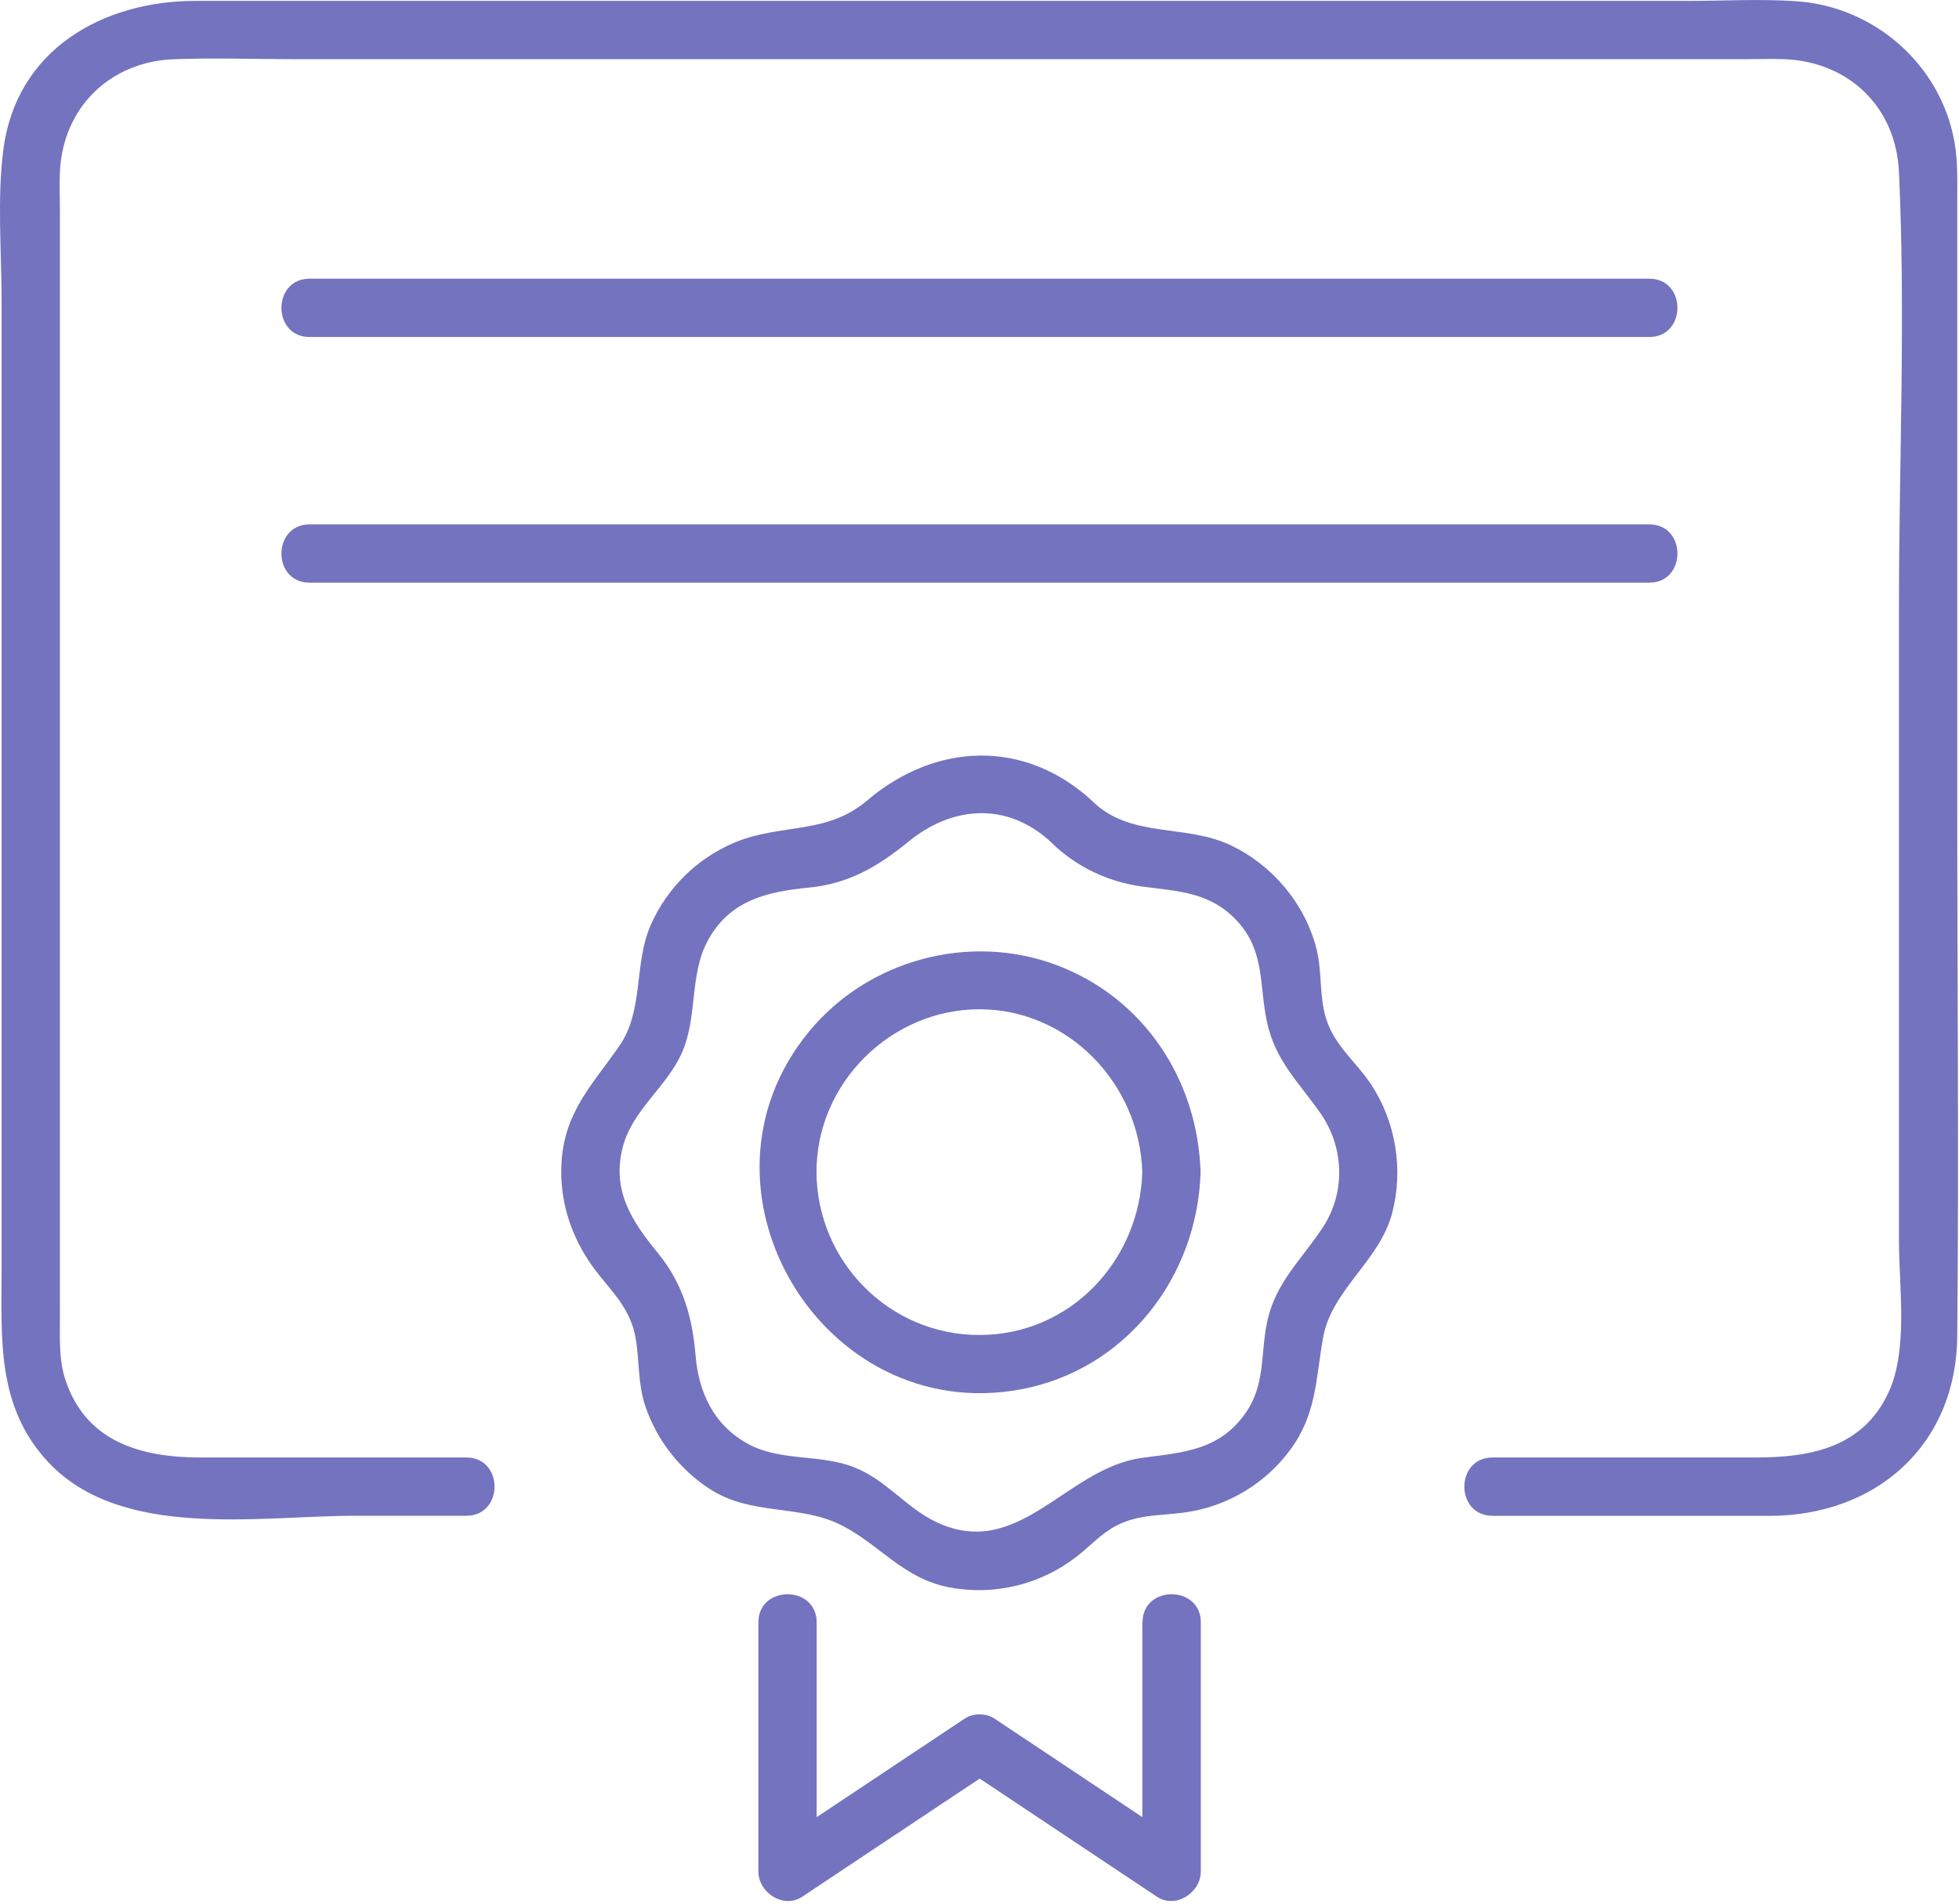
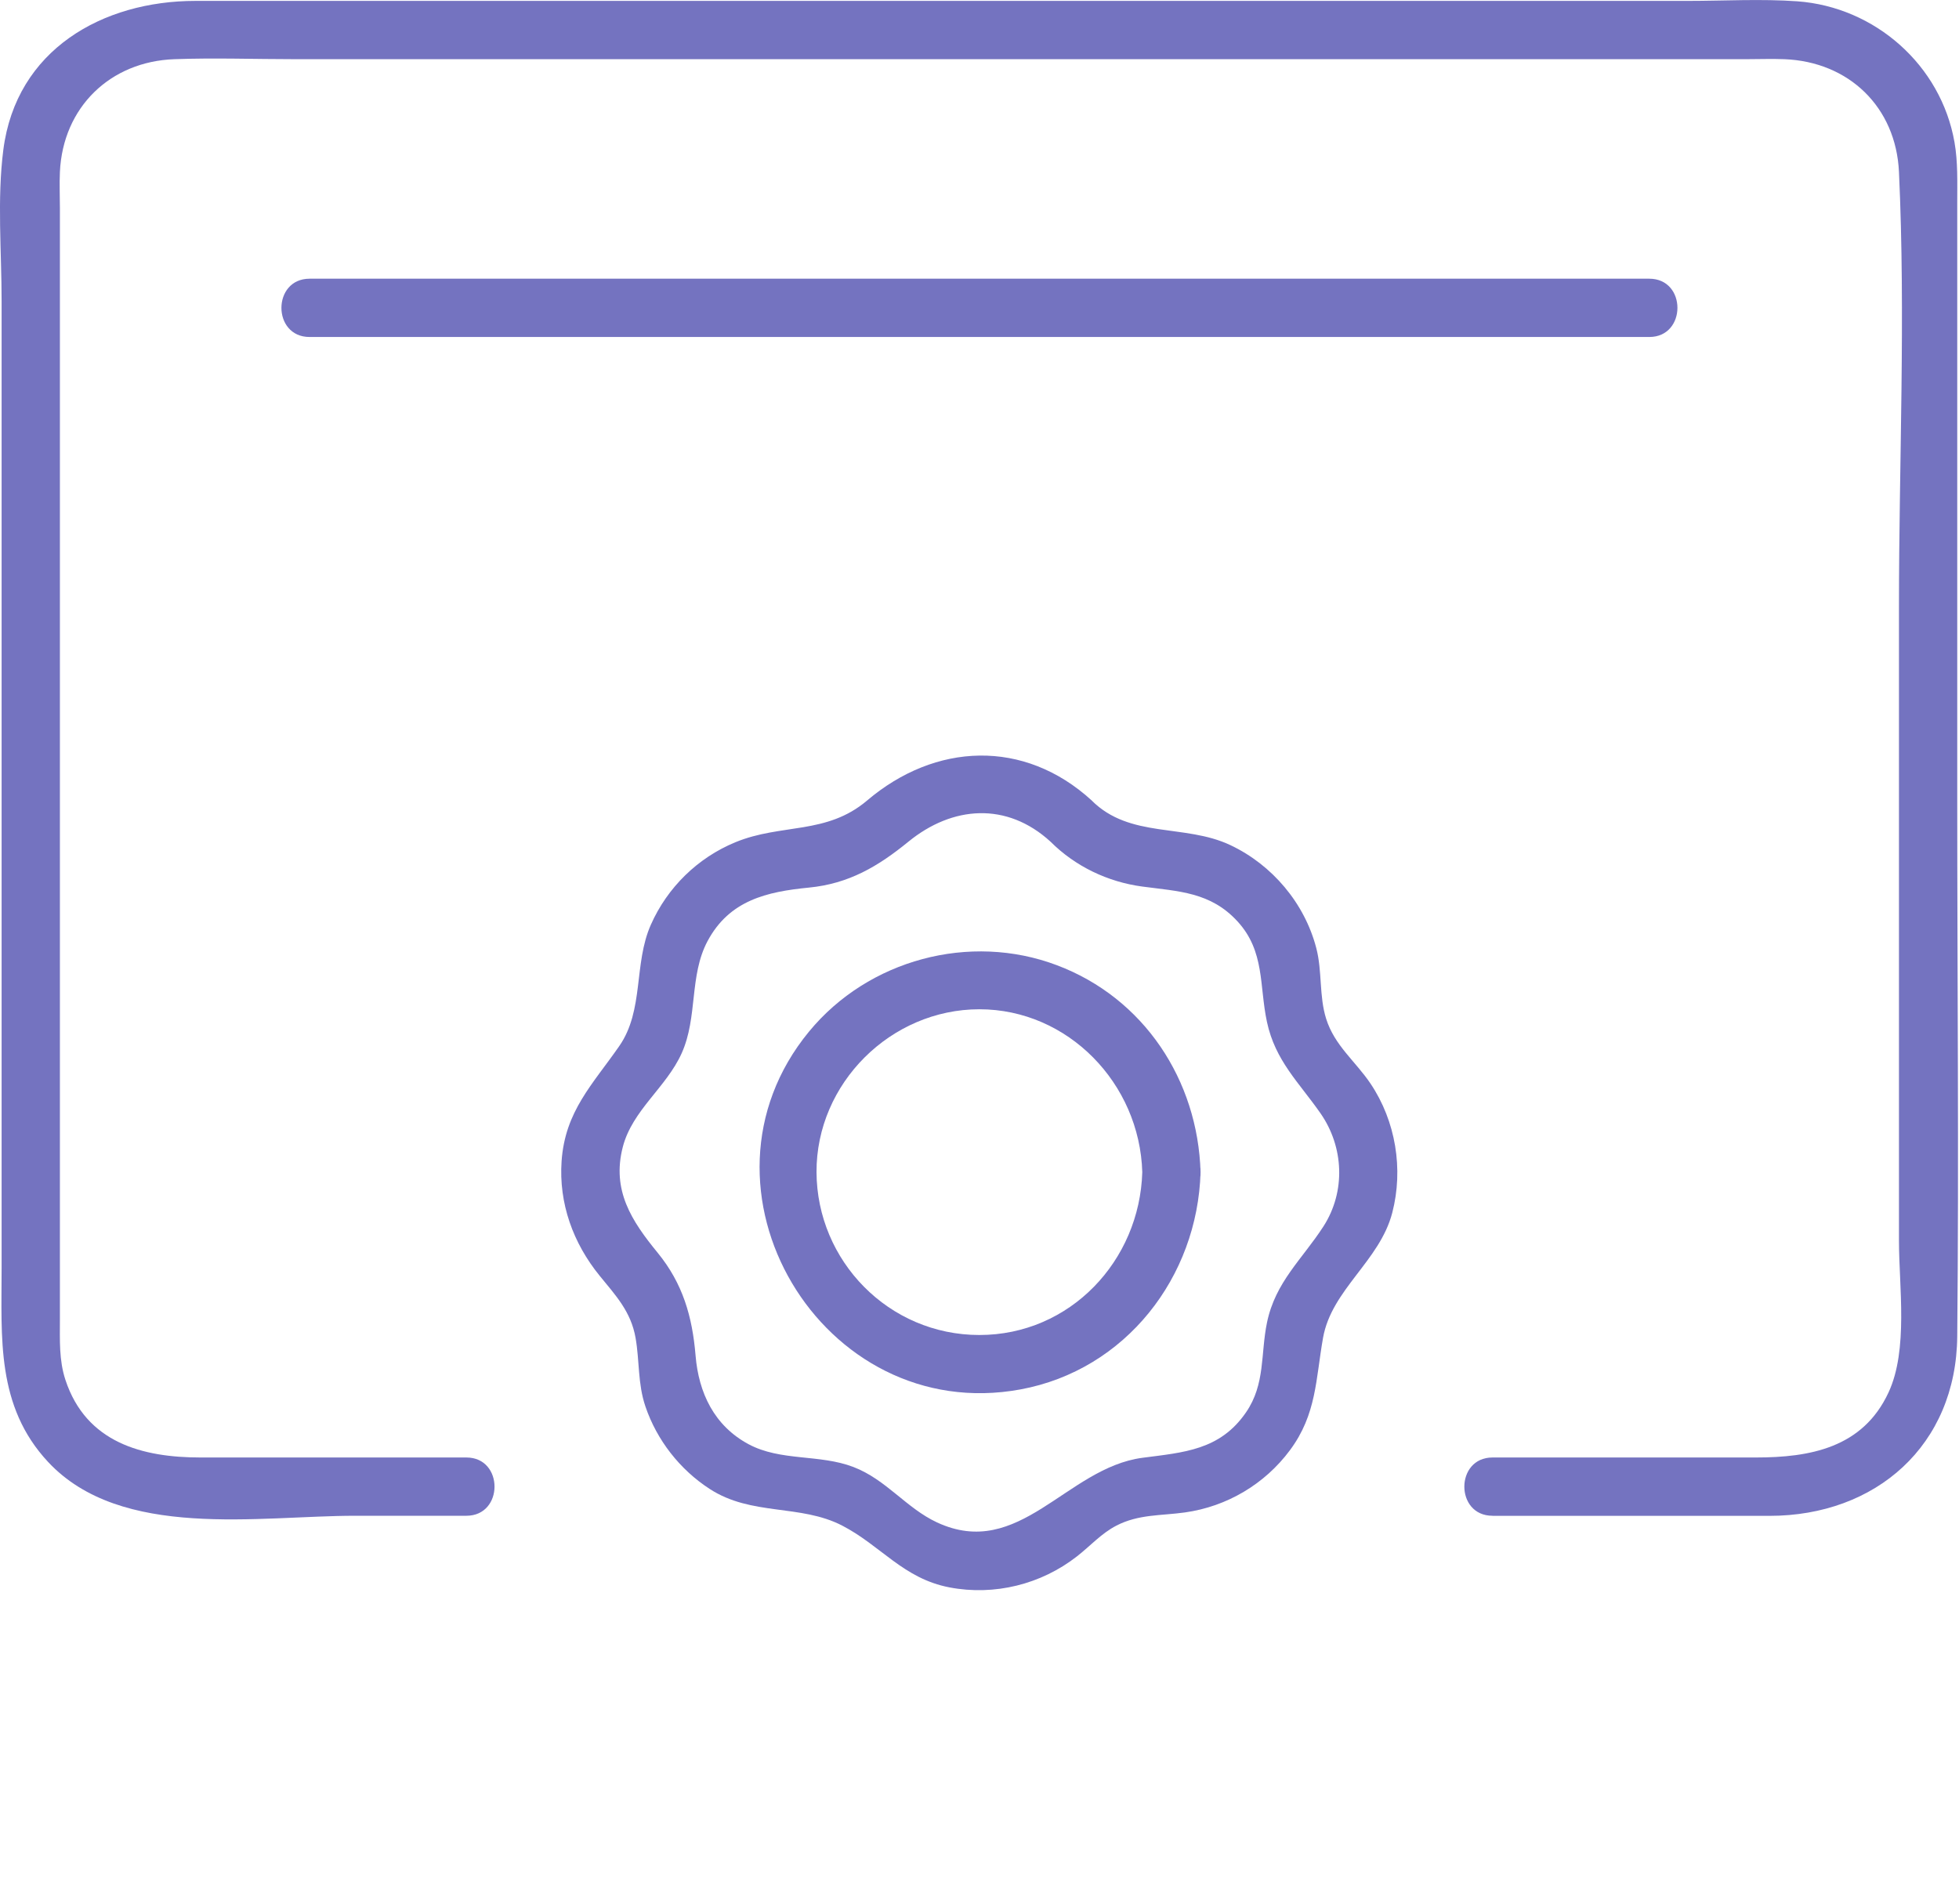
<svg xmlns="http://www.w3.org/2000/svg" width="107" height="104" viewBox="0 0 107 104" fill="none">
  <g id="_Ã«ÃÃÃ_1" clip-path="url(#clip0_3325_1988)">
-     <path id="Vector" d="M16.909 31.828H90.084C92.131 31.828 92.136 28.644 90.084 28.644H16.909C14.861 28.644 14.857 31.828 16.909 31.828Z" fill="#7473C0" />
    <path id="Vector_2" d="M16.909 18.408H90.084C92.131 18.408 92.136 15.224 90.084 15.224H16.909C14.861 15.224 14.857 18.408 16.909 18.408Z" fill="#7473C0" />
    <path id="Vector_3" d="M81.523 82.802H96.646C102.465 82.802 106.851 78.95 106.904 72.99C106.997 63.205 106.904 53.415 106.904 43.63V11.059C106.904 9.958 106.944 8.857 106.754 7.769C106.015 3.555 102.412 0.381 98.167 0.071C96.186 -0.07 94.156 0.049 92.171 0.049H10.674C5.607 0.049 0.88 2.711 0.181 8.189C-0.164 10.887 0.088 13.739 0.088 16.449V69.267C0.088 73.065 -0.217 76.81 2.626 79.857C6.619 84.137 14.141 82.797 19.402 82.797H25.474C27.521 82.797 27.525 79.614 25.474 79.614H10.961C7.782 79.614 4.705 78.809 3.573 75.373C3.219 74.299 3.272 73.193 3.272 72.084V11.377C3.272 10.719 3.241 10.051 3.272 9.392C3.436 5.864 6.013 3.356 9.533 3.233C11.722 3.153 13.933 3.233 16.122 3.233H95.39C96.08 3.233 96.769 3.206 97.459 3.233C100.988 3.37 103.557 5.85 103.721 9.392C104.088 17.267 103.721 25.248 103.721 33.132V67.781C103.721 70.271 104.238 73.728 103.15 76.063C101.744 79.092 98.857 79.614 95.894 79.614H81.519C79.472 79.614 79.467 82.797 81.519 82.797L81.523 82.802Z" fill="#7473C0" />
    <path id="Vector_4" d="M62.391 64.027C62.249 68.873 58.447 72.923 53.494 72.923C48.542 72.923 44.62 68.877 44.598 64.027C44.58 59.176 48.657 55.13 53.494 55.13C58.331 55.13 62.249 59.176 62.391 64.027C62.448 66.07 65.632 66.078 65.574 64.027C65.428 59.008 62.488 54.52 57.73 52.725C52.968 50.925 47.423 52.42 44.191 56.346C37.147 64.898 44.885 77.898 55.74 75.895C61.489 74.833 65.411 69.757 65.574 64.031C65.632 61.984 62.448 61.984 62.391 64.031V64.027Z" fill="#7473C0" />
    <path id="Vector_5" d="M57.381 45.977C58.73 47.326 60.507 48.175 62.391 48.427C64.376 48.692 66.123 48.723 67.595 50.333C69.094 51.969 68.776 53.839 69.2 55.82C69.656 57.947 70.942 59.118 72.118 60.803C73.405 62.643 73.511 65.088 72.287 66.989C71.128 68.784 69.664 70.018 69.204 72.238C68.846 73.958 69.121 75.598 68.059 77.146C66.635 79.224 64.646 79.335 62.395 79.631C58.243 80.184 55.674 85.251 51.177 83.159C49.497 82.377 48.405 80.82 46.618 80.135C44.757 79.419 42.643 79.834 40.879 78.884C39.008 77.876 38.16 76.08 37.992 74.046C37.815 71.919 37.297 70.115 35.922 68.431C34.498 66.693 33.406 65.022 34.016 62.656C34.538 60.635 36.395 59.401 37.235 57.527C38.12 55.555 37.638 53.3 38.646 51.407C39.84 49.174 41.883 48.71 44.182 48.484C46.362 48.272 47.958 47.33 49.616 45.977C52.022 44.014 54.989 43.788 57.381 45.977C58.889 47.357 61.148 45.111 59.632 43.727C55.931 40.344 51.084 40.565 47.361 43.727C45.137 45.615 42.679 44.969 40.163 46.008C38.106 46.857 36.453 48.475 35.551 50.509C34.6 52.65 35.188 55.174 33.826 57.138C32.371 59.233 30.864 60.697 30.674 63.425C30.514 65.734 31.306 67.909 32.752 69.686C33.627 70.761 34.463 71.641 34.715 73.082C34.936 74.347 34.83 75.581 35.25 76.819C35.873 78.663 37.134 80.276 38.765 81.333C41.06 82.823 43.704 82.147 46.004 83.336C48.126 84.437 49.338 86.228 51.862 86.71C54.317 87.179 56.864 86.547 58.827 85.012C59.547 84.451 60.153 83.761 60.976 83.336C62.187 82.709 63.416 82.797 64.716 82.616C67.007 82.297 69.081 81.072 70.46 79.211C71.915 77.252 71.862 75.346 72.264 73.078C72.733 70.434 75.36 68.886 76.045 66.246C76.664 63.859 76.235 61.245 74.86 59.194C74.037 57.969 72.892 57.115 72.432 55.643C72.043 54.401 72.225 53.056 71.897 51.796C71.261 49.338 69.487 47.242 67.201 46.163C64.699 44.982 61.723 45.822 59.623 43.722C58.172 42.272 55.922 44.522 57.372 45.973L57.381 45.977Z" fill="#7473C0" />
-     <path id="Vector_6" d="M62.395 88.621V102.231C63.195 101.771 63.991 101.315 64.792 100.855C61.298 98.525 57.801 96.199 54.308 93.869C53.861 93.573 53.145 93.573 52.703 93.869C49.205 96.199 45.708 98.525 42.21 100.855C43.01 101.315 43.806 101.771 44.606 102.231V88.621C44.606 86.573 41.423 86.569 41.423 88.621V102.231C41.423 103.385 42.794 104.287 43.819 103.606C47.317 101.275 50.815 98.95 54.312 96.619H52.707C56.2 98.95 59.698 101.275 63.191 103.606C64.212 104.287 65.588 103.385 65.588 102.231V88.621C65.588 86.573 62.404 86.569 62.404 88.621H62.395Z" fill="#7473C0" />
  </g>
  <defs>
    <clipPath id="clip0_3325_1988">
      <rect width="106.948" height="103.84" fill="white" />
    </clipPath>
  </defs>
</svg>